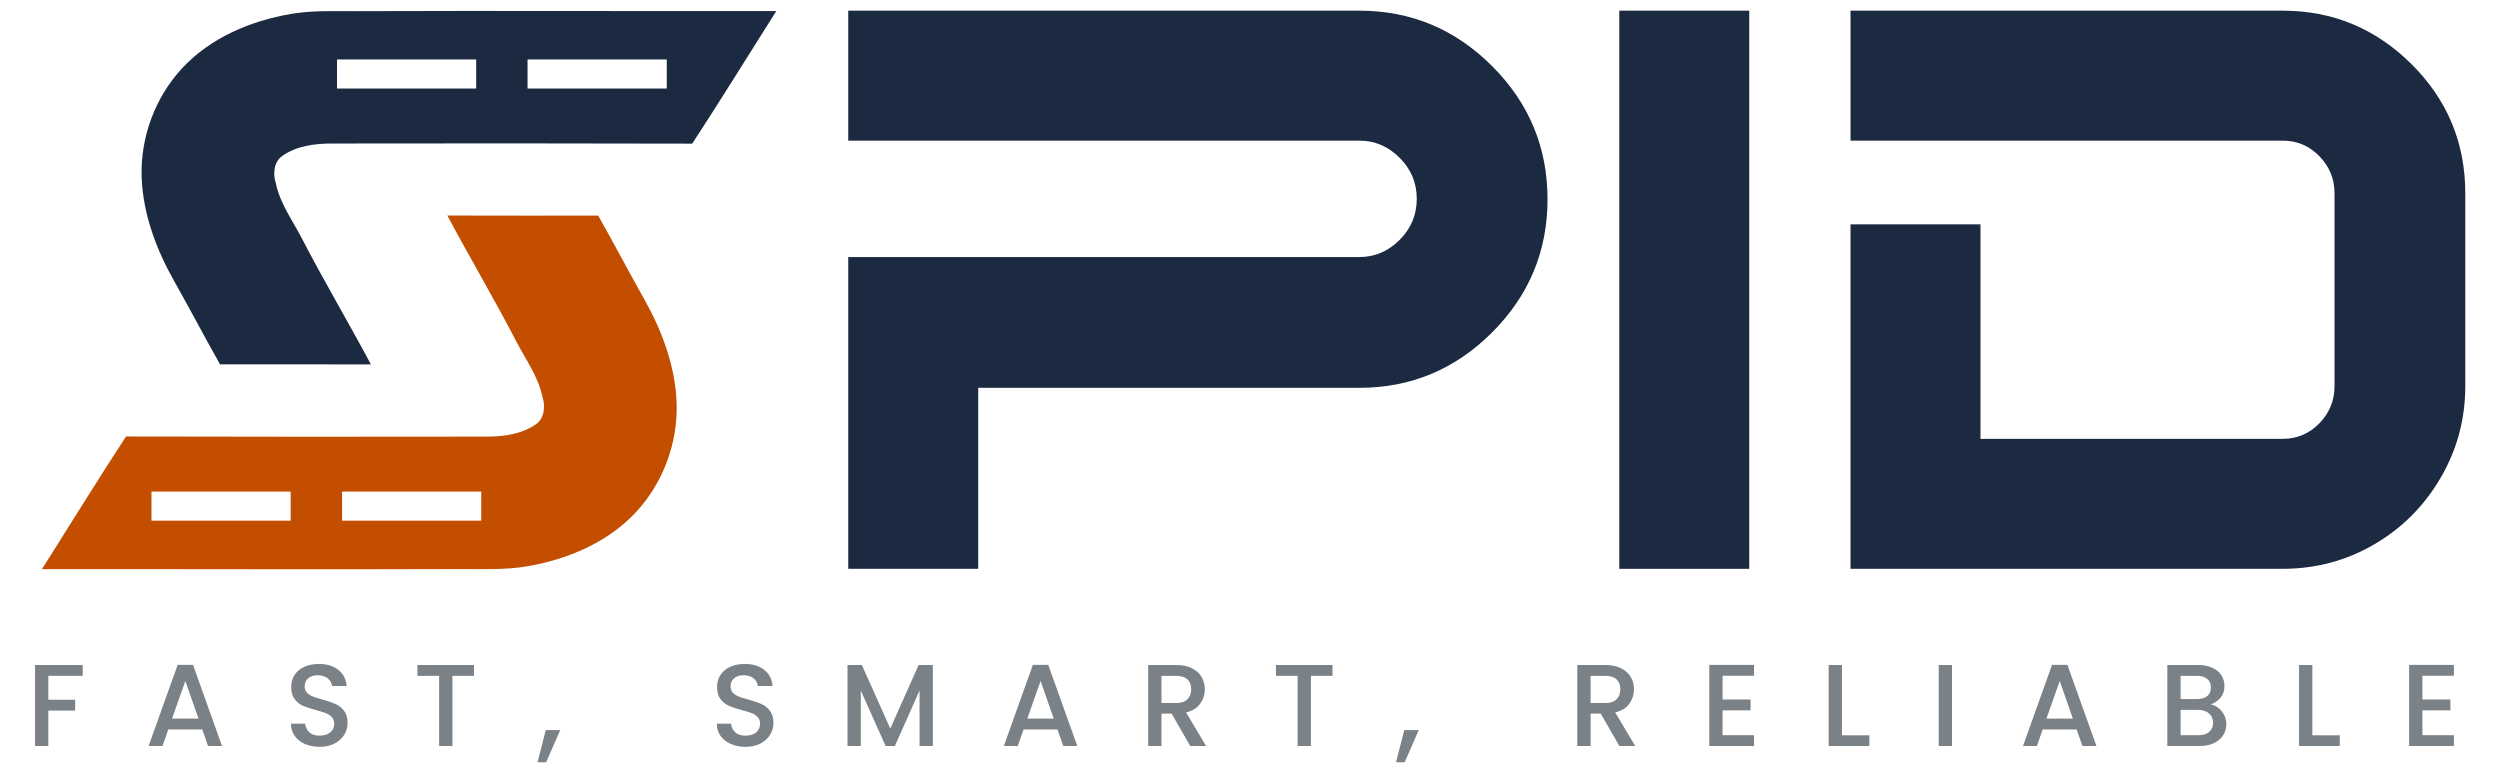
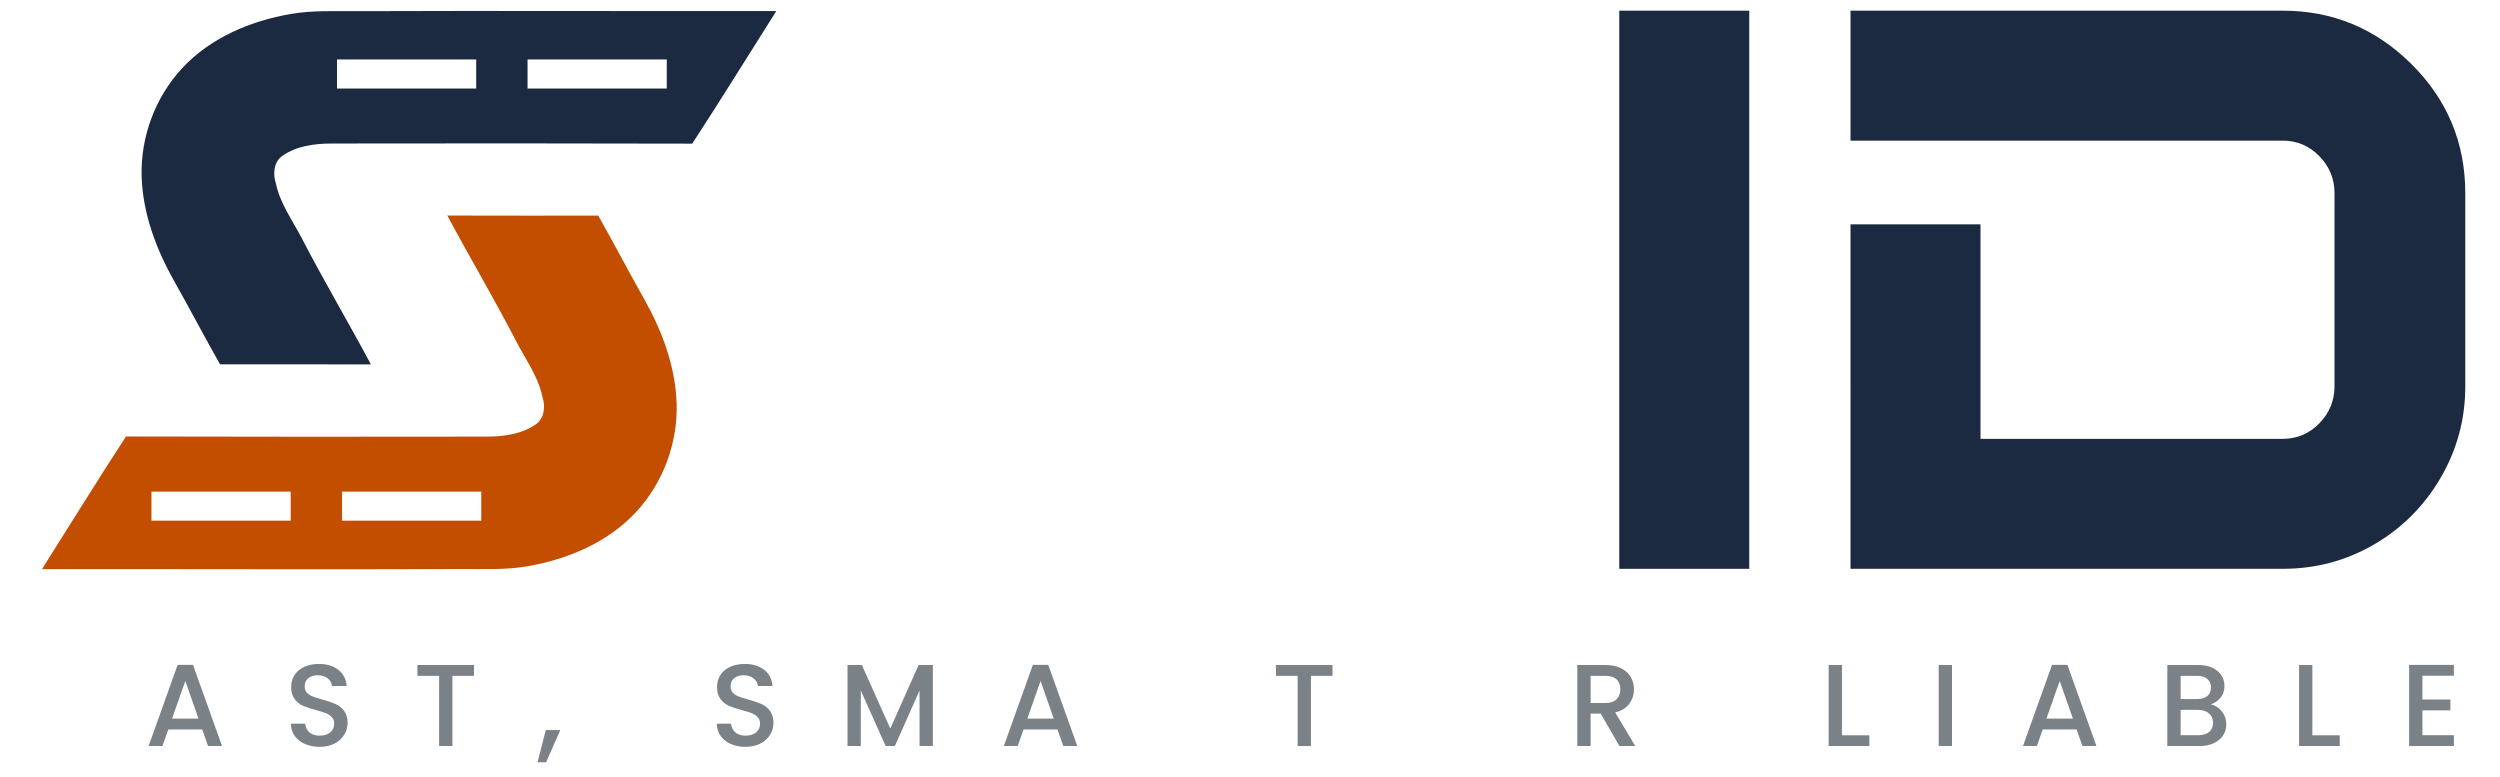
<svg xmlns="http://www.w3.org/2000/svg" id="Logo" version="1.1" viewBox="0 0 517.333 160.889">
  <defs>
    <style>
      .cls-1 {
        fill: #7a8187;
      }

      .cls-1, .cls-2, .cls-3 {
        stroke-width: 0px;
      }

      .cls-2 {
        fill: #1b2a41;
      }

      .cls-3 {
        fill: #c34e00;
      }
    </style>
  </defs>
  <g id="Fast_Smart_Reliable" data-name="Fast, Smart, Reliable">
    <g>
-       <path class="cls-1" d="M17.12,137.611v2.243h-7.117v4.946h5.549v2.243h-5.549v7.334h-2.75v-16.767h9.867Z" />
      <path class="cls-1" d="M41.848,150.952h-7.02l-1.207,3.426h-2.871l6.007-16.791h3.185l6.007,16.791h-2.895l-1.206-3.426ZM41.076,148.709l-2.726-7.793-2.75,7.793h5.476Z" />
      <path class="cls-1" d="M63.102,153.956c-.901-.395-1.608-.953-2.123-1.677-.515-.724-.772-1.568-.772-2.533h2.943c.064.724.35,1.319.856,1.785.507.467,1.218.699,2.135.699.949,0,1.688-.229,2.219-.688.531-.458.796-1.049.796-1.772,0-.563-.165-1.021-.495-1.375-.33-.354-.74-.628-1.23-.82-.491-.193-1.17-.402-2.039-.628-1.094-.289-1.982-.582-2.666-.88-.684-.298-1.267-.761-1.749-1.388s-.724-1.463-.724-2.509c0-.965.242-1.81.724-2.533s1.158-1.278,2.026-1.664c.869-.387,1.874-.579,3.016-.579,1.624,0,2.955.406,3.993,1.218,1.037.812,1.612,1.927,1.725,3.342h-3.04c-.048-.611-.338-1.134-.869-1.568s-1.23-.651-2.099-.651c-.788,0-1.432.201-1.93.604-.499.401-.748.98-.748,1.736,0,.515.157.938.47,1.267.313.33.712.591,1.194.784s1.142.402,1.978.627c1.11.306,2.015.611,2.714.917.7.306,1.294.776,1.786,1.411.49.636.735,1.483.735,2.545,0,.854-.229,1.657-.688,2.413-.458.756-1.126,1.363-2.002,1.821-.877.458-1.91.688-3.1.688-1.126,0-2.139-.197-3.04-.591Z" />
      <path class="cls-1" d="M98.082,137.611v2.243h-4.463v14.523h-2.75v-14.523h-4.487v-2.243h11.7Z" />
      <path class="cls-1" d="M115.934,151.073l-2.919,6.658h-1.785l1.713-6.658h2.991Z" />
      <path class="cls-1" d="M151.229,153.956c-.901-.395-1.608-.953-2.123-1.677-.515-.724-.772-1.568-.772-2.533h2.943c.064.724.35,1.319.856,1.785.507.467,1.218.699,2.135.699.949,0,1.688-.229,2.219-.688.531-.458.796-1.049.796-1.772,0-.563-.165-1.021-.495-1.375-.33-.354-.74-.628-1.23-.82-.491-.193-1.17-.402-2.039-.628-1.094-.289-1.982-.582-2.666-.88-.684-.298-1.267-.761-1.749-1.388s-.724-1.463-.724-2.509c0-.965.242-1.81.724-2.533s1.158-1.278,2.026-1.664c.869-.387,1.874-.579,3.016-.579,1.624,0,2.955.406,3.993,1.218,1.037.812,1.612,1.927,1.725,3.342h-3.04c-.048-.611-.338-1.134-.869-1.568s-1.23-.651-2.099-.651c-.788,0-1.432.201-1.93.604-.499.401-.748.98-.748,1.736,0,.515.157.938.47,1.267.313.33.712.591,1.194.784s1.142.402,1.978.627c1.11.306,2.015.611,2.714.917.7.306,1.294.776,1.786,1.411.49.636.735,1.483.735,2.545,0,.854-.229,1.657-.688,2.413-.458.756-1.126,1.363-2.002,1.821-.877.458-1.91.688-3.1.688-1.126,0-2.139-.197-3.04-.591Z" />
      <path class="cls-1" d="M193.037,137.611v16.767h-2.75v-11.483l-5.114,11.483h-1.906l-5.139-11.483v11.483h-2.75v-16.767h2.967l5.886,13.147,5.862-13.147h2.943Z" />
      <path class="cls-1" d="M218.826,150.952h-7.02l-1.207,3.426h-2.871l6.007-16.791h3.185l6.007,16.791h-2.895l-1.206-3.426ZM218.054,148.709l-2.726-7.793-2.75,7.793h5.476Z" />
-       <path class="cls-1" d="M246.304,154.378l-3.86-6.707h-2.099v6.707h-2.75v-16.767h5.79c1.287,0,2.376.226,3.269.676s1.56,1.054,2.002,1.809c.442.757.663,1.601.663,2.533,0,1.095-.317,2.087-.953,2.979-.636.893-1.613,1.5-2.931,1.821l4.149,6.948h-3.281ZM240.345,145.476h3.04c1.029,0,1.805-.257,2.328-.771.522-.515.784-1.206.784-2.075s-.257-1.548-.772-2.038c-.515-.49-1.295-.736-2.34-.736h-3.04v5.621Z" />
      <path class="cls-1" d="M275.736,137.611v2.243h-4.463v14.523h-2.751v-14.523h-4.487v-2.243h11.701Z" />
-       <path class="cls-1" d="M293.589,151.073l-2.919,6.658h-1.785l1.712-6.658h2.992Z" />
      <path class="cls-1" d="M335.107,154.378l-3.86-6.707h-2.099v6.707h-2.75v-16.767h5.79c1.286,0,2.376.226,3.269.676s1.56,1.054,2.002,1.809c.442.757.664,1.601.664,2.533,0,1.095-.318,2.087-.953,2.979-.636.893-1.612,1.5-2.932,1.821l4.149,6.948h-3.28ZM329.148,145.476h3.04c1.028,0,1.805-.257,2.328-.771.522-.515.783-1.206.783-2.075s-.257-1.548-.771-2.038-1.295-.736-2.34-.736h-3.04v5.621Z" />
-       <path class="cls-1" d="M356.457,139.831v4.921h5.79v2.244h-5.79v5.139h6.514v2.243h-9.264v-16.791h9.264v2.244h-6.514Z" />
      <path class="cls-1" d="M381.161,152.158h5.669v2.22h-8.419v-16.767h2.75v14.547Z" />
      <path class="cls-1" d="M403.934,137.611v16.767h-2.75v-16.767h2.75Z" />
      <path class="cls-1" d="M429.723,150.952h-7.021l-1.206,3.426h-2.871l6.007-16.791h3.185l6.007,16.791h-2.895l-1.206-3.426ZM428.951,148.709l-2.726-7.793-2.751,7.793h5.477Z" />
      <path class="cls-1" d="M459.757,147.188c.628.788.941,1.681.941,2.678,0,.854-.222,1.621-.664,2.305s-1.081,1.222-1.918,1.616c-.836.395-1.809.591-2.919.591h-6.706v-16.767h6.393c1.142,0,2.123.193,2.943.579s1.439.904,1.857,1.556.628,1.38.628,2.184c0,.965-.258,1.77-.772,2.412-.515.644-1.206,1.118-2.074,1.424.9.161,1.664.636,2.291,1.423ZM451.242,144.655h3.401c.9,0,1.604-.205,2.111-.614.507-.41.76-1.002.76-1.773,0-.756-.253-1.347-.76-1.773-.507-.426-1.211-.64-2.111-.64h-3.401v4.801ZM457.152,151.459c.531-.45.797-1.077.797-1.882,0-.82-.282-1.472-.845-1.954-.563-.482-1.312-.724-2.243-.724h-3.619v5.235h3.715c.933,0,1.665-.226,2.195-.676Z" />
      <path class="cls-1" d="M478.503,152.158h5.669v2.22h-8.419v-16.767h2.75v14.547Z" />
      <path class="cls-1" d="M501.277,139.831v4.921h5.79v2.244h-5.79v5.139h6.514v2.243h-9.264v-16.791h9.264v2.244h-6.514Z" />
    </g>
  </g>
  <g id="Shape_4_copy_2" data-name="Shape 4 copy 2">
    <path class="cls-2" d="M73.795,2.311c-4.542.017-9.112-.198-13.606.576-8.364,1.441-16.648,4.924-22.501,11.232-5.583,6.017-8.646,14.277-8.377,22.465.251,7.644,3.007,14.993,6.745,21.61,3.218,5.696,6.246,11.498,9.472,17.198,10.412.013,20.817-.026,31.228.019-4.678-8.758-9.749-17.302-14.312-26.118-1.92-3.71-4.483-7.158-5.352-11.323-.661-1.937-.455-4.468,1.335-5.72,2.935-2.053,6.647-2.544,10.159-2.552,24.885-.056,49.771-.026,74.656.026,5.922-9.062,11.597-18.286,17.396-27.433-28.948.039-57.895-.09-86.843.019ZM98.54,18.324h-28.806v-6.012h28.806v6.012ZM137.973,18.324h-28.806v-6.012h28.806v6.012Z" />
  </g>
  <g id="Shape_4_copy_2-2" data-name="Shape 4 copy 2">
    <path class="cls-3" d="M140.016,83.458c-.251-7.65-3.007-15.005-6.745-21.626-3.218-5.7-6.246-11.507-9.473-17.212-10.412-.013-20.819.026-31.231-.019,4.678,8.765,9.75,17.315,14.313,26.138,1.92,3.713,4.484,7.163,5.352,11.332.661,1.938.455,4.471-1.335,5.724-2.935,2.054-6.648,2.546-10.16,2.554-24.888.056-49.775.026-74.663-.026-5.922,9.069-11.598,18.301-17.397,27.454,28.95-.039,57.901.09,86.851-.019,4.542-.017,9.113.198,13.607-.577,8.364-1.442,16.649-4.928,22.503-11.241,5.584-6.022,8.646-14.288,8.378-22.482ZM60.153,107.75h-28.809v-6.016h28.809v6.016ZM99.59,107.75h-28.809v-6.016h28.809v6.016Z" />
  </g>
  <g id="PID">
    <g>
-       <path class="cls-2" d="M175.529,29.103V2.208h105.765c10.668,0,19.826,3.823,27.473,11.467,7.645,7.647,11.469,16.83,11.469,27.555s-3.824,19.911-11.469,27.555c-7.646,7.646-16.805,11.467-27.473,11.467h-78.87v37.455h-26.895V53.193h105.765c3.189,0,5.967-1.181,8.332-3.547,2.365-2.364,3.549-5.197,3.549-8.498s-1.184-6.131-3.549-8.498c-2.365-2.364-5.143-3.547-8.332-3.547h-105.765Z" />
      <path class="cls-2" d="M361.979,117.708h-26.896V2.208h26.896v115.5Z" />
      <path class="cls-2" d="M382.934,46.428h26.895v44.385h62.535c2.97,0,5.499-1.073,7.59-3.218,2.088-2.146,3.135-4.703,3.135-7.673v-39.93c0-2.97-1.047-5.528-3.135-7.673-2.091-2.145-4.62-3.217-7.59-3.217h-89.43V2.208h89.43c10.338,0,19.223,3.687,26.647,11.055,7.425,7.371,11.138,16.281,11.138,26.73v39.93c0,6.822-1.707,13.146-5.115,18.976-3.411,5.831-8.003,10.423-13.777,13.777-5.775,3.356-12.073,5.032-18.893,5.032h-89.43V46.428Z" />
    </g>
  </g>
</svg>